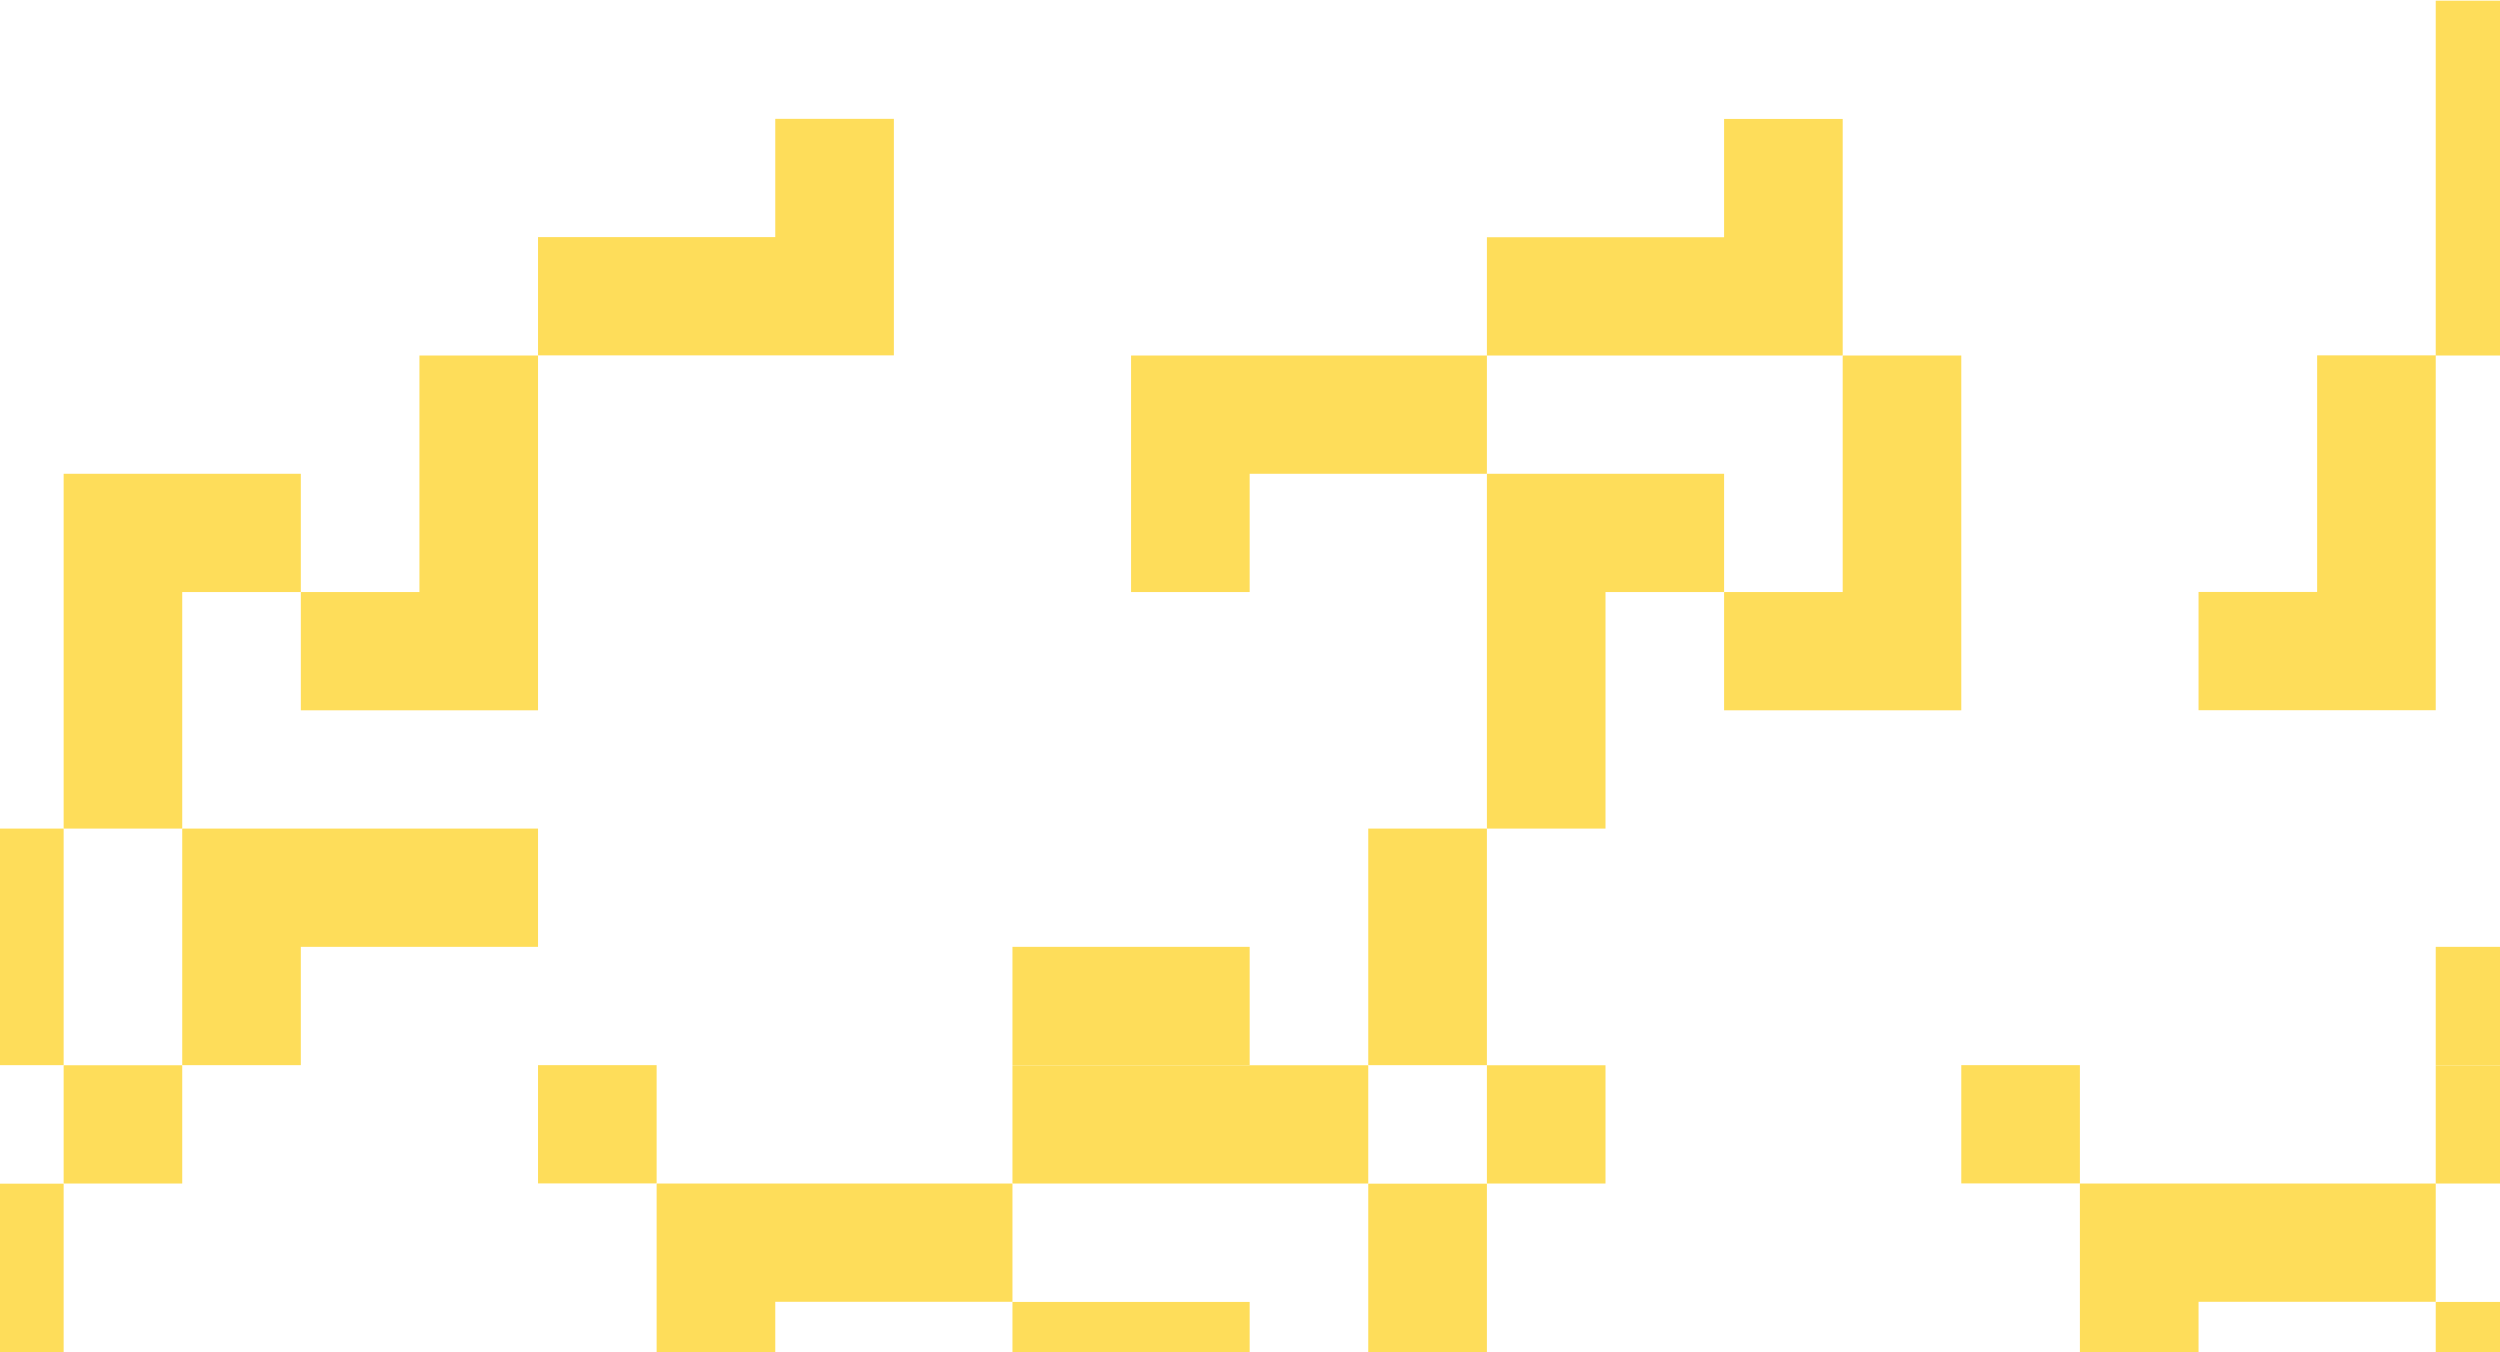
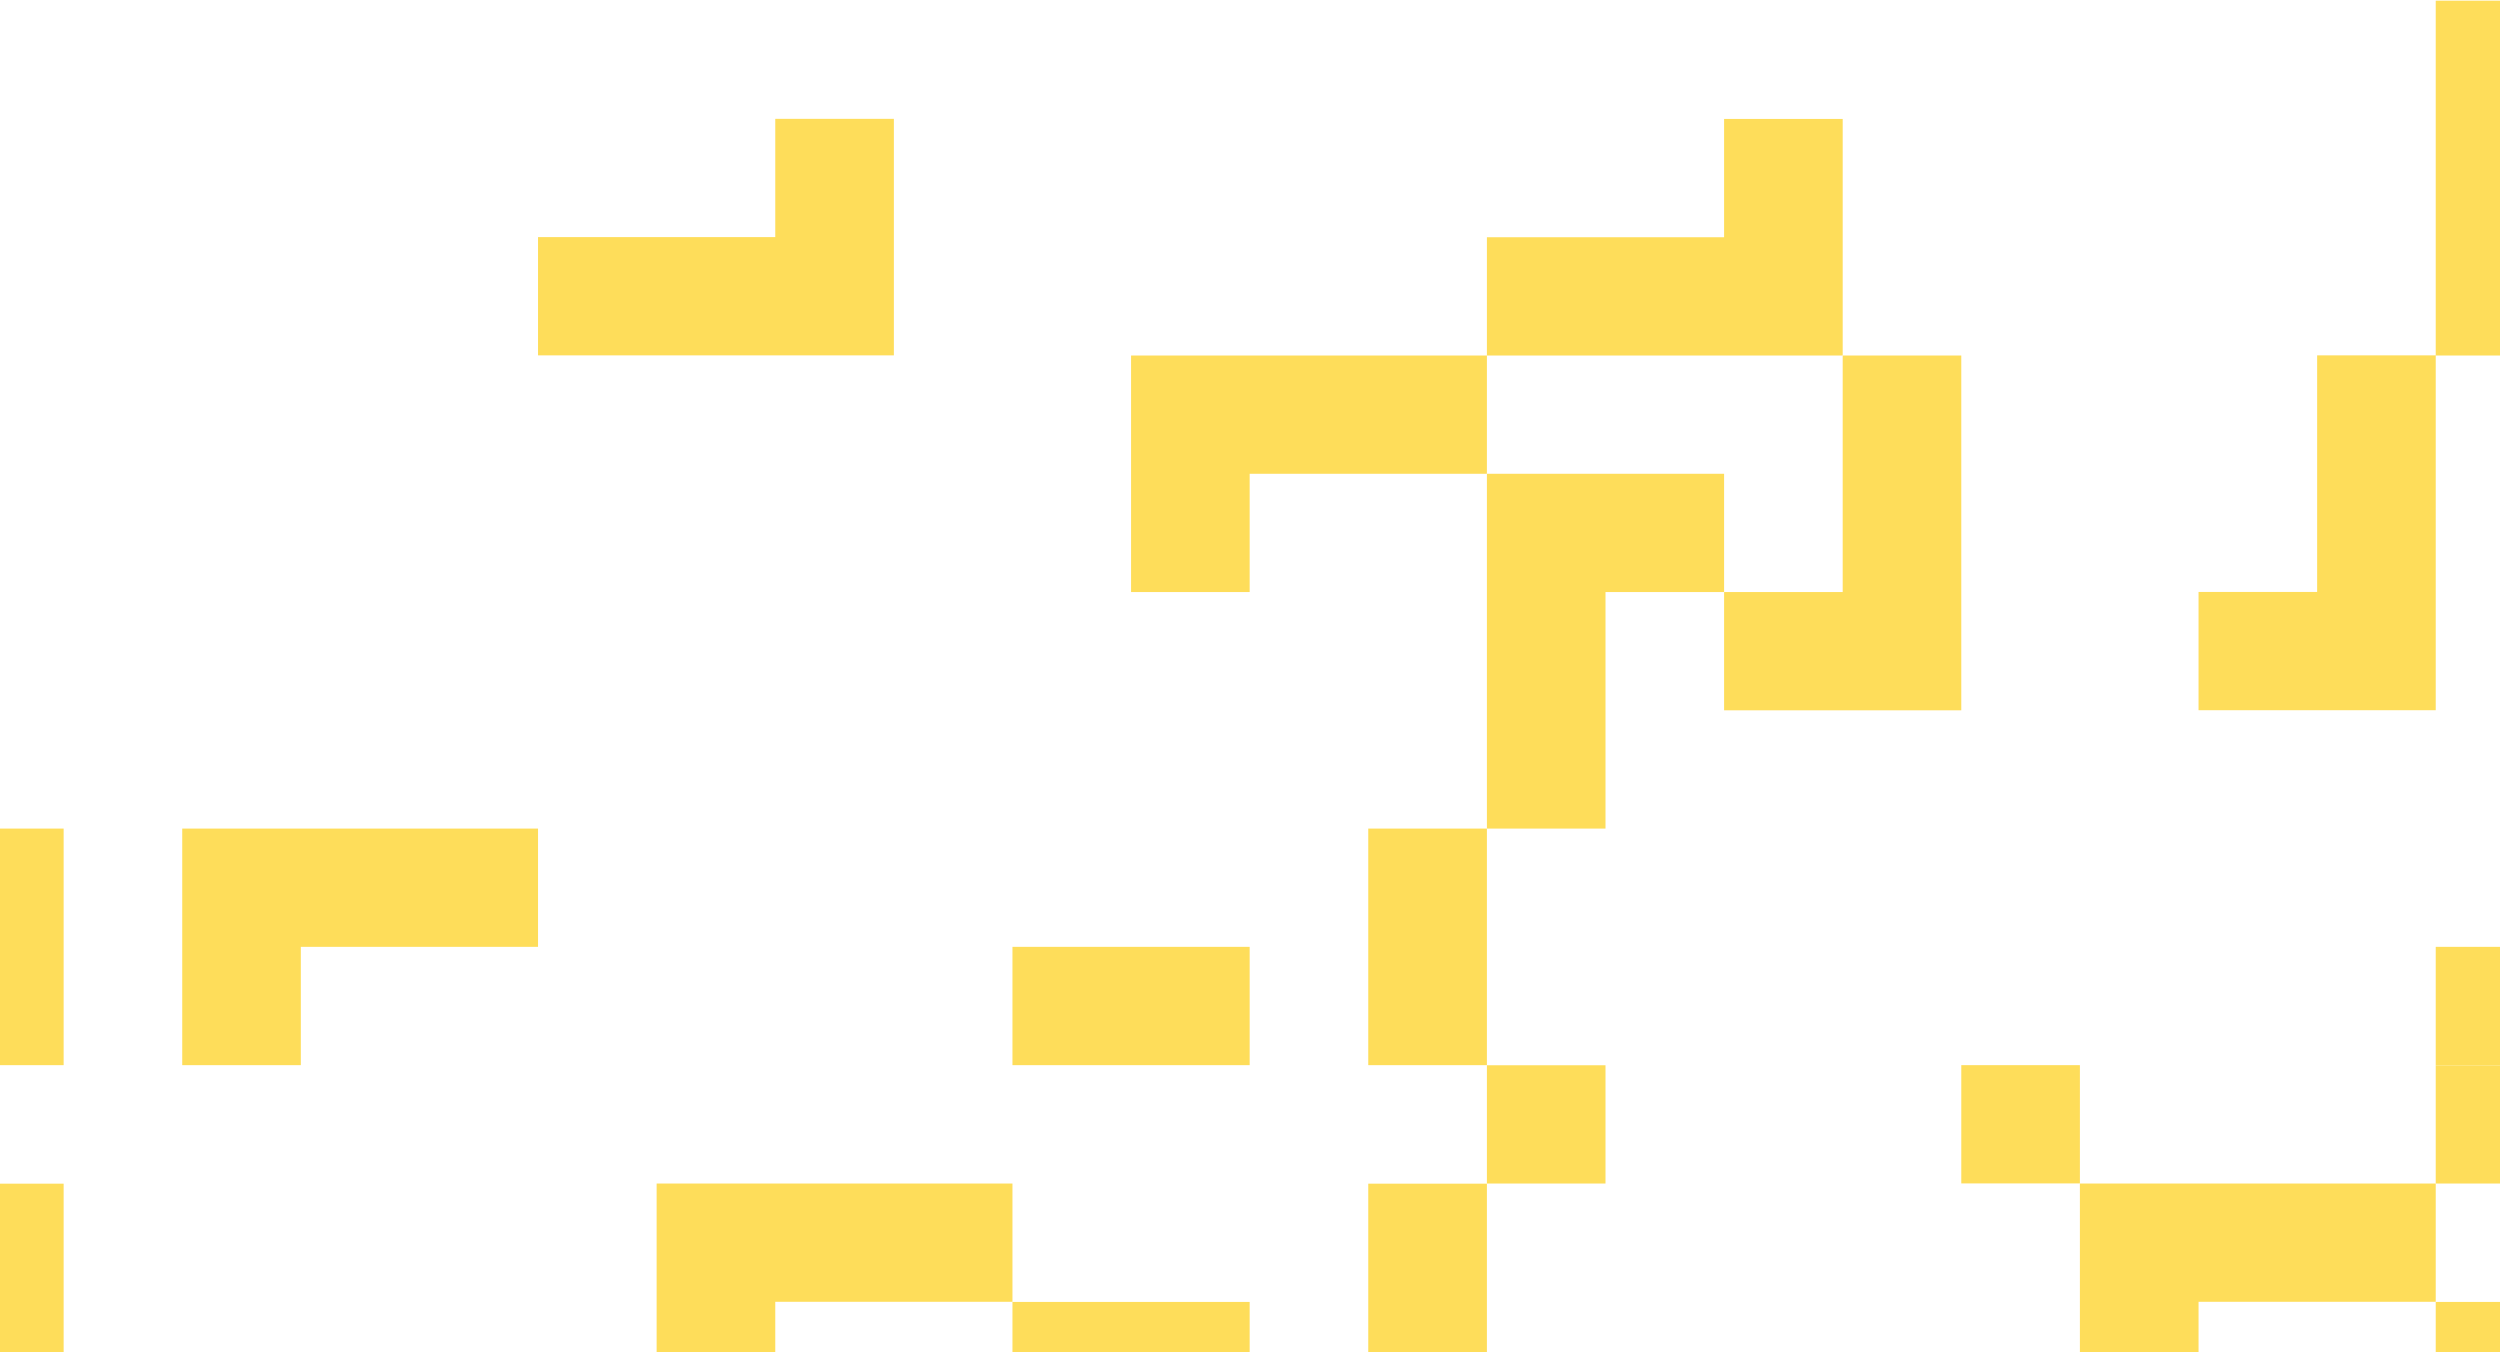
<svg xmlns="http://www.w3.org/2000/svg" width="1440" height="779" viewBox="0 0 1440 779" fill="none">
-   <path d="M104.966 272.896H36.654V341.018V409.14V477.261H104.966V409.14V341.018H173.278V272.896H104.966Z" fill="#FEDD5A" />
-   <path d="M241.591 341.019H173.279V409.14H241.591H309.903V341.019V272.897V204.775H241.591V272.897V341.019Z" fill="#FEDD5A" />
  <path d="M-31.658 613.532H36.654V545.382V477.261H-31.658V545.382V613.532Z" fill="#FEDD5A" />
  <path d="M104.966 613.532H173.278V545.382H241.591H309.903V477.261H241.591H173.278H104.966V545.382V613.532Z" fill="#FEDD5A" />
  <path d="M446.555 204.694H514.867V136.573V68.451H446.555V136.573H378.215H309.903V204.694H378.215H446.555Z" fill="#FEDD5A" />
  <path d="M924.768 272.896H856.456V341.018V409.14V477.261H924.768V409.14V341.018H993.08V272.896H924.768Z" fill="#FEDD5A" />
  <path d="M1061.39 341.019H993.08V409.14H1061.39H1129.7V341.019V272.897V204.775H1061.39V272.897V341.019Z" fill="#FEDD5A" />
  <path d="M583.179 545.383V613.532H651.491H719.804V545.383H651.491H583.179Z" fill="#FEDD5A" />
  <path d="M788.116 613.532H856.456V545.382V477.261H788.116V545.382V613.532Z" fill="#FEDD5A" />
  <path d="M924.767 136.654H856.455V204.776H788.115H719.803H651.491V272.897V341.019H719.803V272.897H788.115H856.455V204.776H924.767H993.079H1061.39V136.654V68.505H993.079V136.654H924.767Z" fill="#FEDD5A" />
  <path d="M1334.67 409.084H1402.98V340.962V272.813V204.774H1471.29V136.653V68.503H1539.6V0.382H1471.29H1402.98V68.503V136.653V204.691H1334.67V272.813V340.962H1266.36V409.084H1334.67Z" fill="#FEDD5A" />
  <path d="M1402.98 545.383V613.532H1471.29H1539.6V545.383H1471.29H1402.98Z" fill="#FEDD5A" />
-   <path d="M104.966 613.588H36.654V681.709H104.966V613.588Z" fill="#FEDD5A" />
  <path d="M-31.657 886.156H36.655V818.034V749.913V681.791H-31.657V749.913V818.034H-99.997V886.156H-31.657Z" fill="#FEDD5A" />
-   <path d="M378.215 613.53H309.903V681.652H378.215V613.53Z" fill="#FEDD5A" />
  <path d="M924.768 613.588H856.456V681.709H924.768V613.588Z" fill="#FEDD5A" />
-   <path d="M719.804 681.709H788.115V613.588H719.804H651.491H583.179V681.709H651.491H719.804Z" fill="#FEDD5A" />
  <path d="M514.867 749.832H583.179V681.711H514.867H446.555H378.215V749.832V817.954H446.555V749.832H514.867Z" fill="#FEDD5A" />
  <path d="M514.866 1158.59H583.178V1090.46V1022.34V954.277H651.49V886.155V818.034H719.803V749.912H651.49H583.178V818.034V886.155V954.221H514.866V1022.34V1090.46H446.554V1158.59H514.866Z" fill="#FEDD5A" />
  <path d="M788.116 886.156H856.456V818.034V749.913V681.791H788.116V749.913V818.034H719.804V886.156H788.116Z" fill="#FEDD5A" />
  <path d="M1198.02 613.53H1129.7V681.652H1198.02V613.53Z" fill="#FEDD5A" />
  <path d="M1539.6 681.709H1607.92V613.588H1539.6H1471.29H1402.98V681.709H1471.29H1539.6Z" fill="#FEDD5A" />
  <path d="M1334.67 749.832H1402.98V681.711H1334.67H1266.36H1198.02V749.832V817.954H1266.36V749.832H1334.67Z" fill="#FEDD5A" />
  <path d="M1334.67 1158.59H1402.98V1090.46V1022.34V954.277H1471.29V886.155V818.034H1539.6V749.912H1471.29H1402.98V818.034V886.155V954.221H1334.67V1022.34V1090.46H1266.36V1158.59H1334.67Z" fill="#FEDD5A" />
</svg>